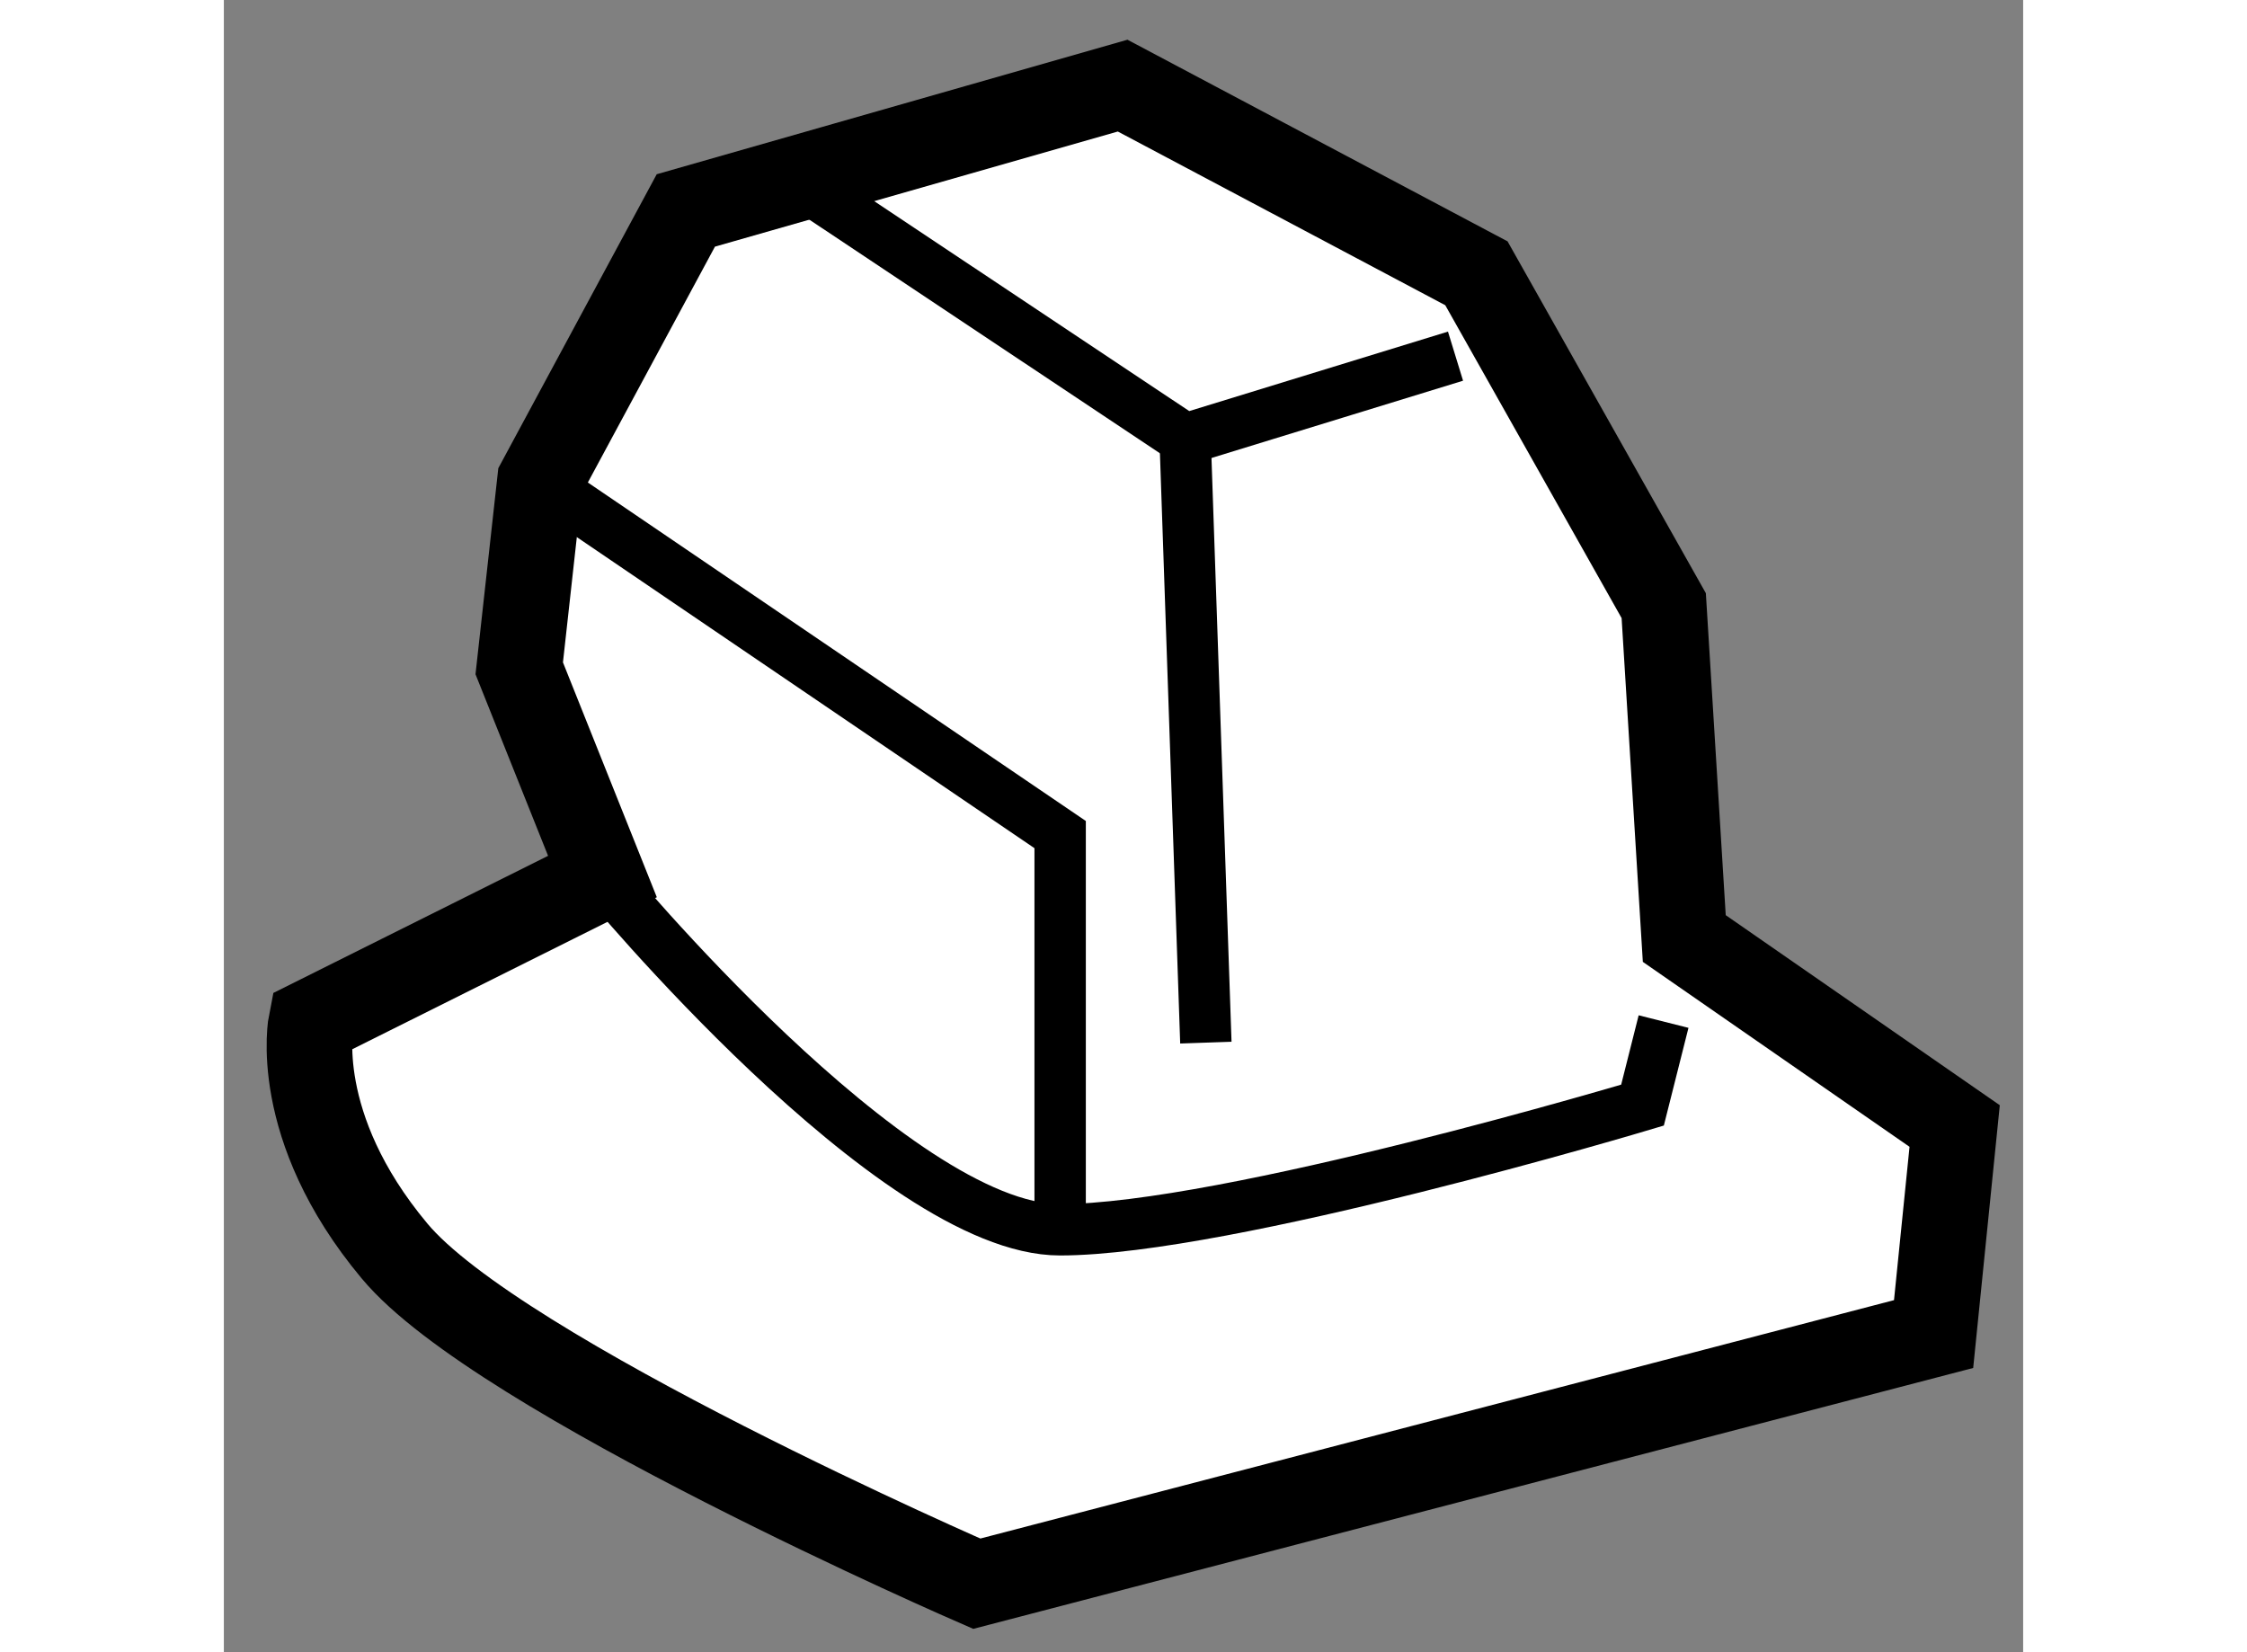
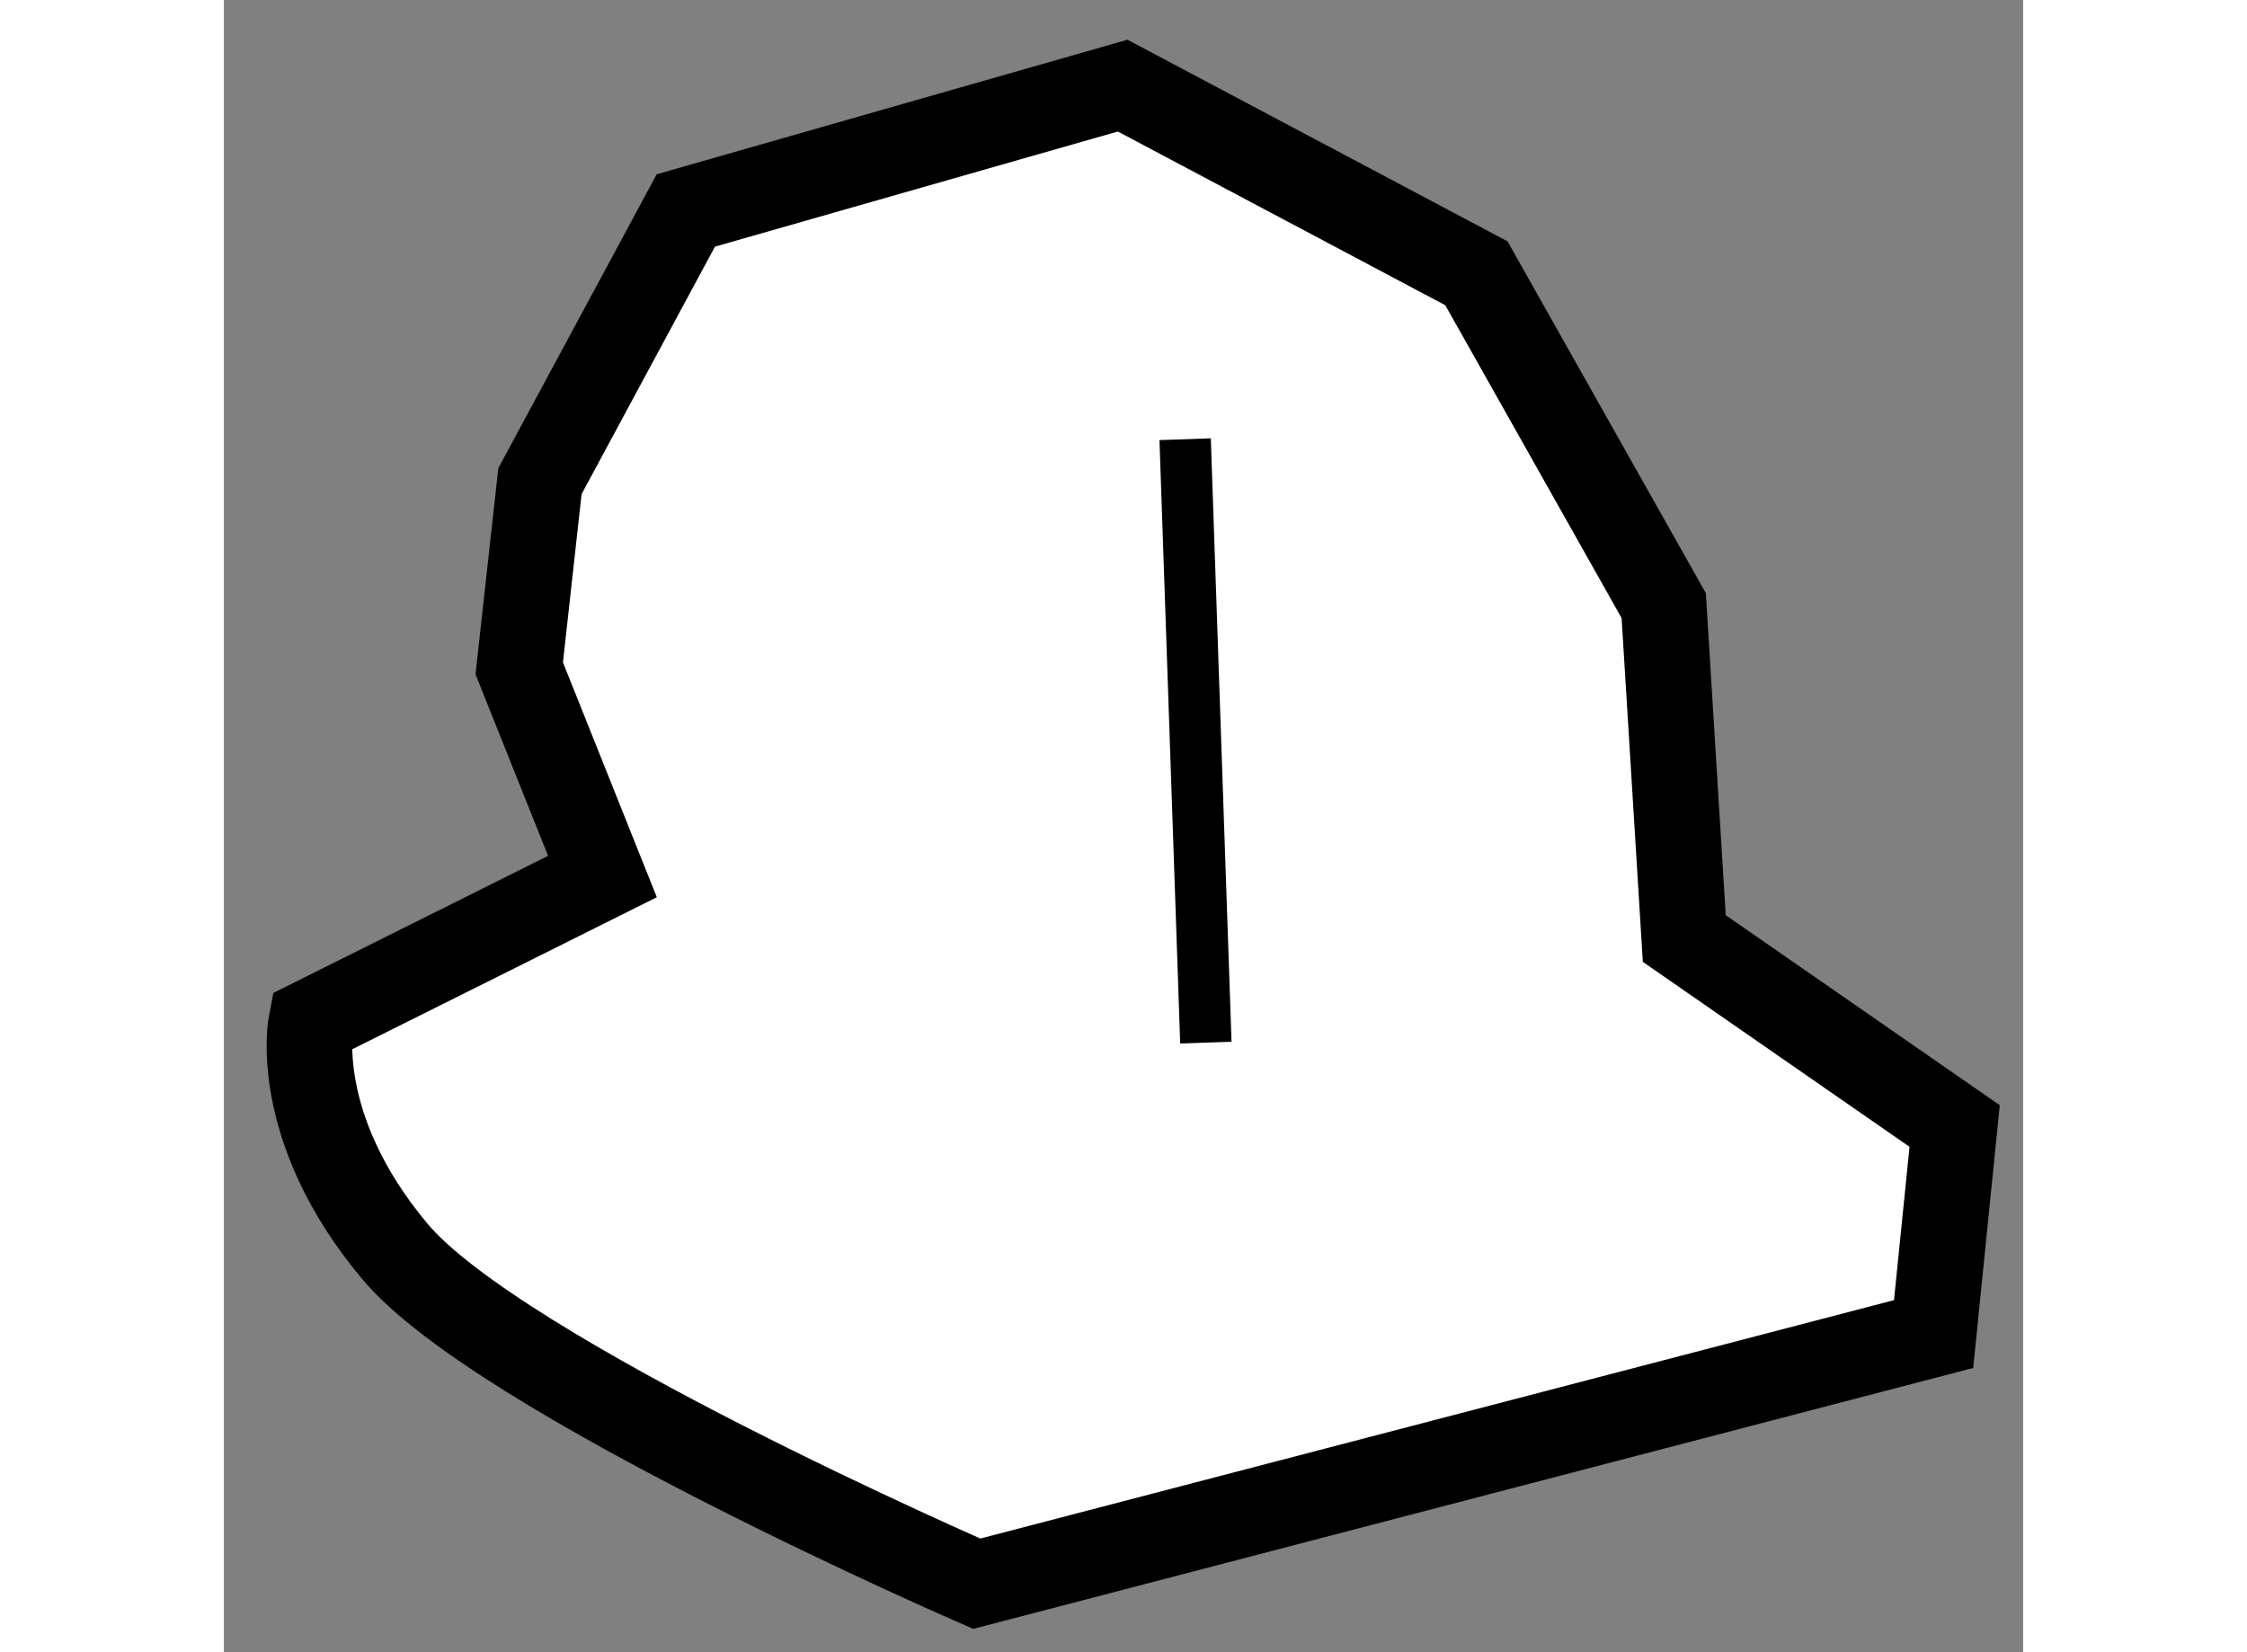
<svg xmlns="http://www.w3.org/2000/svg" version="1.1" x="0px" y="0px" width="244.8px" height="180px" viewBox="72.126 89.226 10.508 9.649" enable-background="new 0 0 244.8 180" xml:space="preserve">
  <rect x="72.126" y="89.226" width="10.508" height="9.649" fill="#808080" stroke="none" />
  <g>
    <path fill="#FFFFFF" stroke="#000000" stroke-width="0.5" d="M80.655,94.707l-0.12-1.944l-1.094-1.941l-2.066-1.096l-2.551,0.729     l-0.852,1.581l-0.121,1.093l0.486,1.216l-1.701,0.849c0,0-0.123,0.608,0.486,1.337c0.606,0.73,3.401,1.944,3.401,1.944     l5.588-1.458l0.123-1.215L80.655,94.707z" />
-     <path fill="none" stroke="#000000" stroke-width="0.3" d="M74.337,94.344c0,0,1.701,2.064,2.672,2.064     c0.973,0,3.402-0.728,3.402-0.728l0.123-0.488" />
-     <polyline fill="none" stroke="#000000" stroke-width="0.3" points="79.319,91.306 77.74,91.791 75.552,90.333   " />
    <line fill="none" stroke="#000000" stroke-width="0.3" x1="77.861" y1="95.315" x2="77.74" y2="91.791" />
-     <polyline fill="none" stroke="#000000" stroke-width="0.3" points="73.972,92.035 77.01,94.1 77.01,96.408   " />
  </g>
</svg>